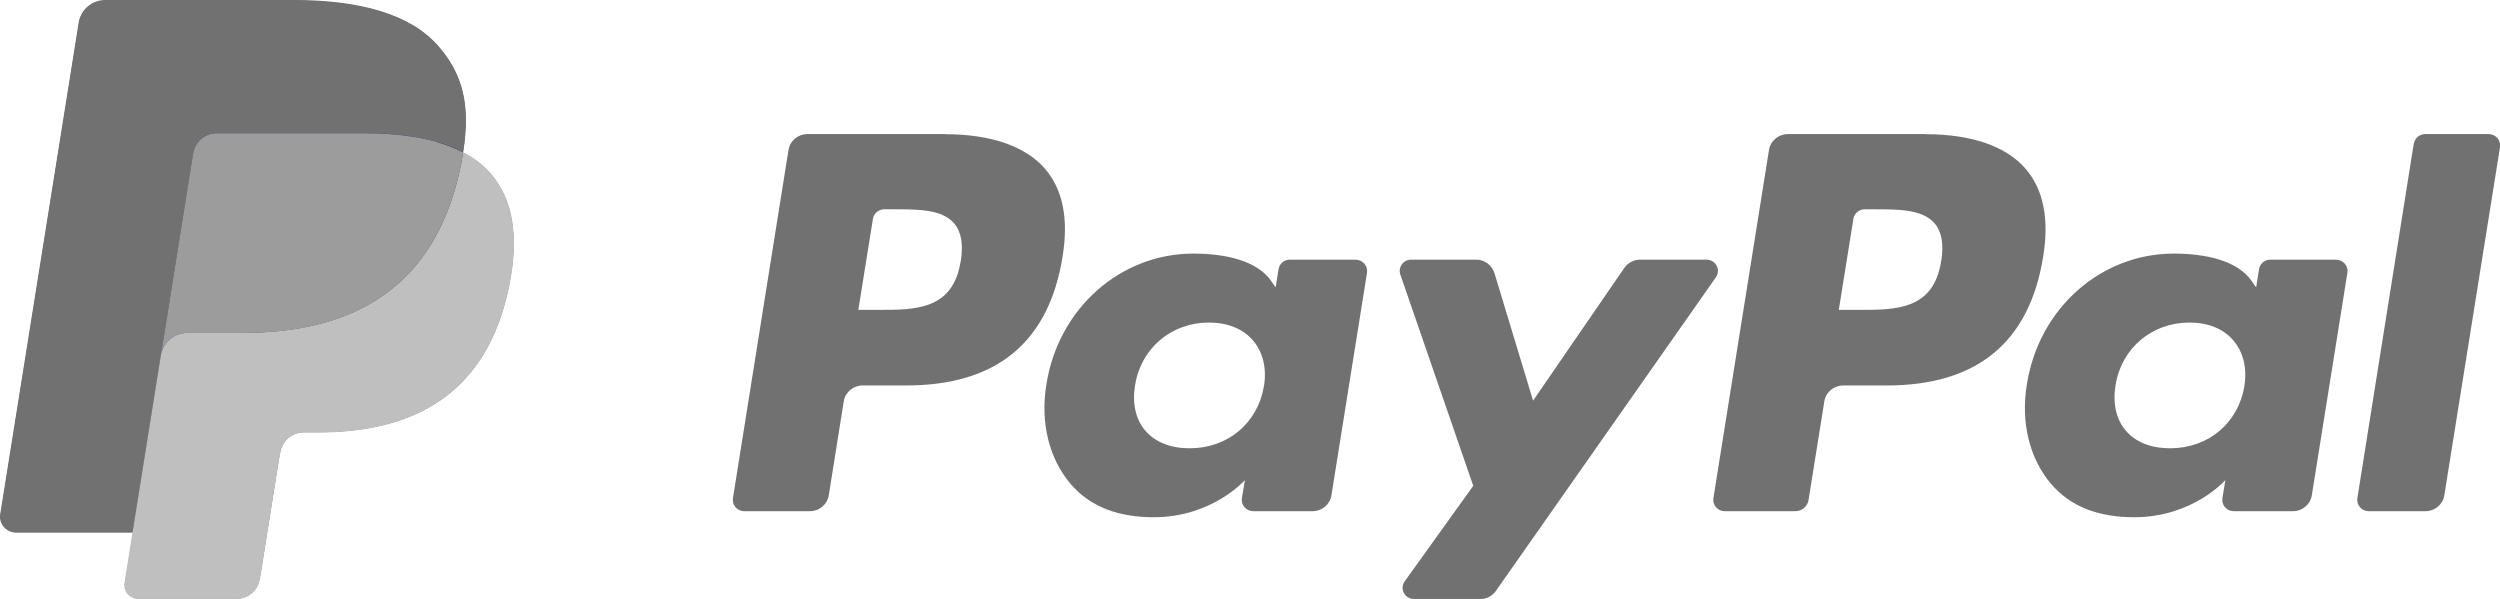
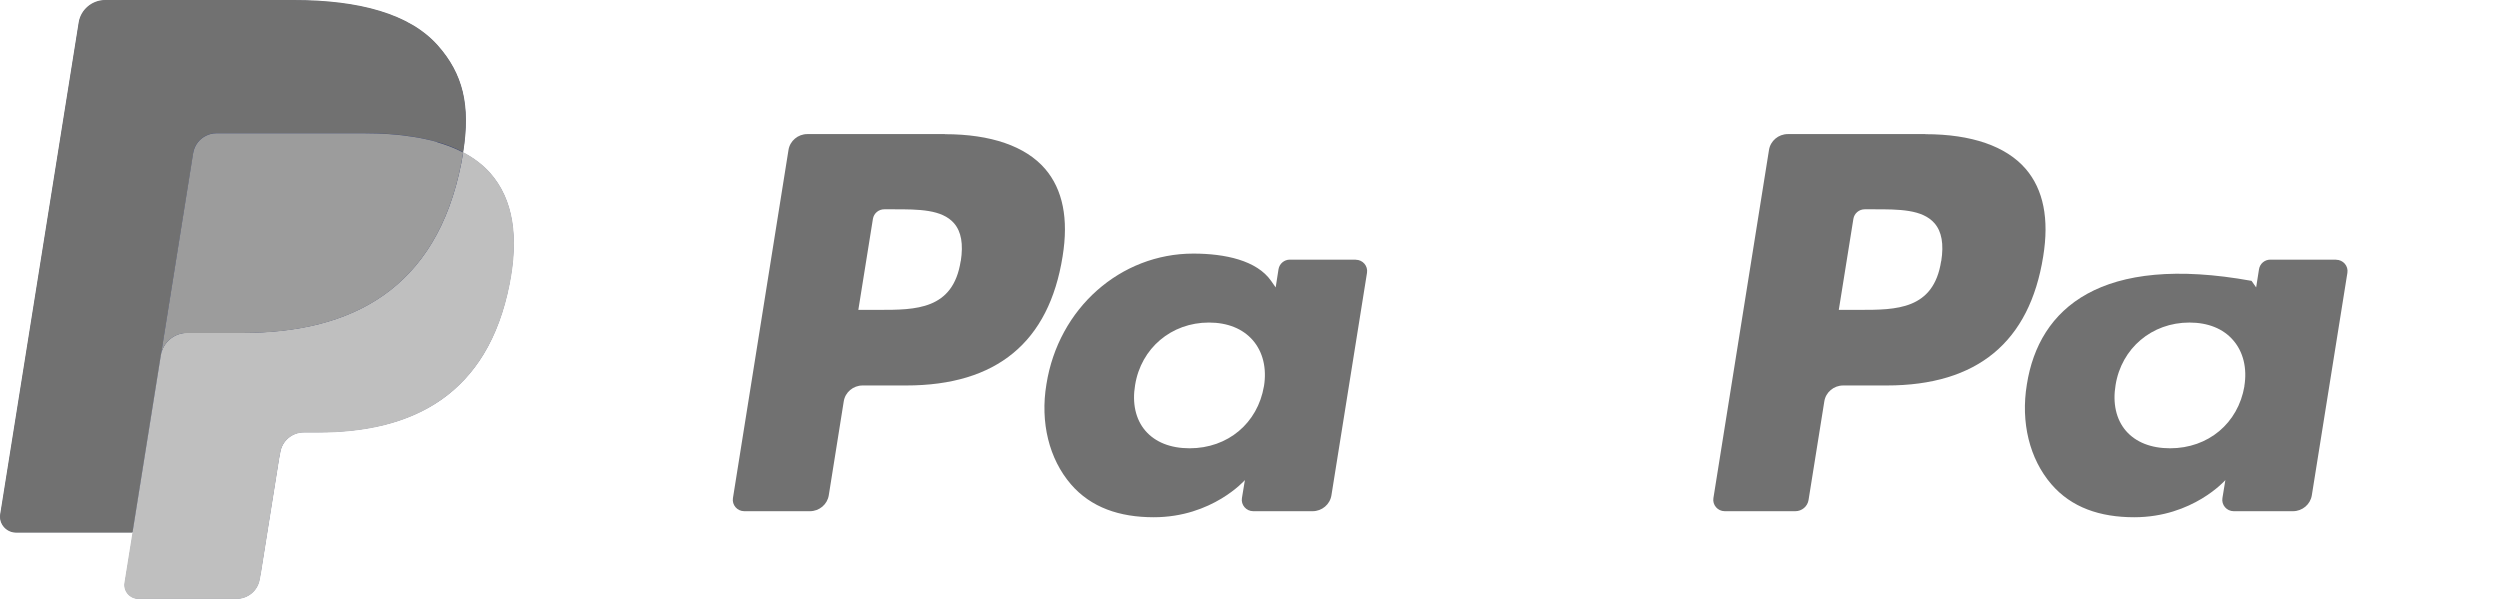
<svg xmlns="http://www.w3.org/2000/svg" width="96" height="23" viewBox="0 0 96 23" fill="none">
  <path fill-rule="evenodd" clip-rule="evenodd" d="M74.54 10.028C74.251 11.899 72.806 11.899 71.405 11.899H70.61L71.17 8.404C71.205 8.192 71.389 8.037 71.604 8.037H71.968C72.92 8.037 73.82 8.037 74.286 8.574C74.564 8.895 74.646 9.371 74.544 10.028H74.54ZM73.933 5.149H68.653C68.293 5.149 67.983 5.408 67.929 5.76L65.795 19.127C65.752 19.39 65.96 19.63 66.23 19.63H68.939C69.193 19.63 69.408 19.448 69.448 19.201L70.054 15.412C70.109 15.061 70.418 14.802 70.778 14.802H72.45C75.926 14.802 77.934 13.139 78.459 9.846C78.694 8.404 78.467 7.275 77.785 6.483C77.034 5.613 75.703 5.153 73.938 5.153L73.933 5.149Z" fill="#717171" />
  <path fill-rule="evenodd" clip-rule="evenodd" d="M36.89 10.028C36.6 11.899 35.156 11.899 33.754 11.899H32.96L33.52 8.404C33.555 8.192 33.739 8.037 33.954 8.037H34.318C35.269 8.037 36.17 8.037 36.636 8.574C36.913 8.895 36.996 9.371 36.894 10.028H36.89ZM36.283 5.149H31.002C30.642 5.149 30.333 5.408 30.278 5.76L28.145 19.127C28.102 19.39 28.309 19.63 28.579 19.63H31.1C31.46 19.63 31.77 19.371 31.825 19.019L32.4 15.412C32.455 15.061 32.764 14.802 33.124 14.802H34.796C38.272 14.802 40.28 13.139 40.804 9.846C41.039 8.404 40.812 7.275 40.131 6.483C39.38 5.613 38.049 5.153 36.283 5.153V5.149Z" fill="#717171" />
  <path fill-rule="evenodd" clip-rule="evenodd" d="M48.536 14.829C48.293 16.255 47.146 17.214 45.682 17.214C44.95 17.214 44.363 16.982 43.983 16.541C43.607 16.104 43.47 15.482 43.588 14.786C43.815 13.371 44.981 12.386 46.422 12.386C47.138 12.386 47.721 12.621 48.109 13.066C48.496 13.514 48.649 14.141 48.536 14.833V14.829ZM52.059 9.97H49.53C49.315 9.97 49.131 10.124 49.095 10.337L48.986 11.037L48.81 10.785C48.262 10.001 47.044 9.738 45.823 9.738C43.032 9.738 40.644 11.829 40.182 14.759C39.939 16.22 40.284 17.62 41.121 18.594C41.893 19.491 42.993 19.862 44.304 19.862C46.555 19.862 47.804 18.435 47.804 18.435L47.69 19.127C47.647 19.39 47.855 19.63 48.125 19.63H50.403C50.763 19.63 51.072 19.371 51.127 19.019L52.493 10.476C52.536 10.213 52.329 9.974 52.059 9.974V9.97Z" fill="#717171" />
-   <path fill-rule="evenodd" clip-rule="evenodd" d="M86.186 14.829C85.943 16.255 84.796 17.214 83.332 17.214C82.6 17.214 82.013 16.982 81.633 16.541C81.258 16.104 81.121 15.482 81.238 14.786C81.465 13.371 82.632 12.386 84.072 12.386C84.789 12.386 85.372 12.621 85.755 13.066C86.143 13.514 86.296 14.141 86.182 14.833L86.186 14.829ZM89.709 9.97H87.18C86.965 9.97 86.781 10.124 86.746 10.337L86.636 11.037L86.46 10.785C85.912 10.001 84.691 9.738 83.473 9.738C80.682 9.738 78.294 11.829 77.832 14.759C77.59 16.22 77.934 17.62 78.772 18.594C79.543 19.491 80.643 19.862 81.954 19.862C84.205 19.862 85.454 18.435 85.454 18.435L85.341 19.127C85.297 19.39 85.505 19.63 85.775 19.63H88.049C88.409 19.63 88.719 19.371 88.774 19.019L90.14 10.476C90.183 10.213 89.975 9.974 89.705 9.974L89.709 9.97Z" fill="#717171" />
-   <path fill-rule="evenodd" clip-rule="evenodd" d="M65.521 9.97H62.981C62.738 9.97 62.511 10.09 62.374 10.287L58.87 15.385L57.387 10.488C57.293 10.182 57.007 9.97 56.686 9.97H54.189C53.887 9.97 53.676 10.264 53.774 10.546L56.573 18.656L53.942 22.32C53.734 22.606 53.942 23.004 54.302 23.004H56.839C57.078 23.004 57.305 22.888 57.442 22.691L65.889 10.65C66.093 10.36 65.881 9.97 65.529 9.97" fill="#717171" />
-   <path fill-rule="evenodd" clip-rule="evenodd" d="M92.688 5.517L90.523 19.127C90.48 19.39 90.688 19.63 90.958 19.63H93.138C93.498 19.63 93.808 19.371 93.862 19.019L96 5.652C96.043 5.389 95.835 5.149 95.565 5.149H93.126C92.911 5.149 92.727 5.304 92.692 5.517" fill="#717171" />
+   <path fill-rule="evenodd" clip-rule="evenodd" d="M86.186 14.829C85.943 16.255 84.796 17.214 83.332 17.214C82.6 17.214 82.013 16.982 81.633 16.541C81.258 16.104 81.121 15.482 81.238 14.786C81.465 13.371 82.632 12.386 84.072 12.386C84.789 12.386 85.372 12.621 85.755 13.066C86.143 13.514 86.296 14.141 86.182 14.833L86.186 14.829ZM89.709 9.97H87.18C86.965 9.97 86.781 10.124 86.746 10.337L86.636 11.037L86.46 10.785C80.682 9.738 78.294 11.829 77.832 14.759C77.59 16.22 77.934 17.62 78.772 18.594C79.543 19.491 80.643 19.862 81.954 19.862C84.205 19.862 85.454 18.435 85.454 18.435L85.341 19.127C85.297 19.39 85.505 19.63 85.775 19.63H88.049C88.409 19.63 88.719 19.371 88.774 19.019L90.14 10.476C90.183 10.213 89.975 9.974 89.705 9.974L89.709 9.97Z" fill="#717171" />
  <path fill-rule="evenodd" clip-rule="evenodd" d="M10.001 22.057L10.71 17.616L10.757 17.368C10.792 17.155 10.901 16.958 11.07 16.815C11.238 16.672 11.449 16.595 11.669 16.595H12.232C13.172 16.595 14.033 16.494 14.796 16.301C15.611 16.093 16.335 15.768 16.949 15.339C17.599 14.883 18.147 14.291 18.574 13.584C19.024 12.838 19.357 11.937 19.556 10.913C19.736 10.008 19.768 9.196 19.658 8.501C19.541 7.766 19.255 7.144 18.809 6.641C18.539 6.34 18.194 6.077 17.783 5.86H17.775V5.845C17.92 4.94 17.912 4.187 17.76 3.537C17.603 2.888 17.29 2.3 16.797 1.747C15.775 0.603 13.919 0.023 11.285 0.023H4.043C3.8 0.023 3.566 0.108 3.382 0.263C3.198 0.418 3.076 0.634 3.037 0.87L0.027 19.745C-0.001 19.919 0.05 20.093 0.164 20.225C0.277 20.356 0.446 20.433 0.622 20.433H5.112V20.453L4.799 22.386C4.775 22.536 4.818 22.687 4.92 22.803C5.022 22.919 5.167 22.985 5.319 22.985H9.085C9.296 22.985 9.5 22.911 9.66 22.776C9.821 22.641 9.927 22.451 9.962 22.247L9.997 22.057" fill="#27346A" />
  <path fill-rule="evenodd" clip-rule="evenodd" d="M7.418 5.872C7.465 5.574 7.66 5.327 7.923 5.203C8.04 5.145 8.173 5.114 8.314 5.114H13.99C14.664 5.114 15.29 5.157 15.861 5.249C16.026 5.276 16.182 5.304 16.339 5.338C16.496 5.373 16.644 5.412 16.789 5.45C16.864 5.47 16.934 5.493 17.005 5.516C17.286 5.609 17.549 5.717 17.787 5.845C18.073 4.055 17.787 2.837 16.805 1.736C15.724 0.522 13.775 0 11.281 0H4.043C3.535 0 3.1 0.367 3.022 0.862L0.008 19.745C-0.051 20.116 0.239 20.453 0.622 20.453H5.093L7.422 5.872" fill="#717171" />
  <path fill-rule="evenodd" clip-rule="evenodd" d="M17.787 5.849C17.764 5.984 17.74 6.124 17.713 6.267C16.757 11.106 13.493 12.78 9.32 12.78H7.194C6.685 12.78 6.255 13.147 6.176 13.642L4.779 22.382C4.728 22.707 4.983 23 5.315 23H9.081C9.527 23 9.907 22.68 9.977 22.247L10.013 22.057L10.721 17.612L10.768 17.364C10.839 16.928 11.218 16.611 11.665 16.611H12.228C15.877 16.611 18.734 15.146 19.572 10.913C19.92 9.143 19.74 7.666 18.817 6.63C18.538 6.317 18.19 6.058 17.787 5.845" fill="#BFBFBF" />
  <path fill-rule="evenodd" clip-rule="evenodd" d="M16.789 5.454C16.644 5.412 16.492 5.373 16.339 5.342C16.182 5.308 16.026 5.277 15.861 5.253C15.29 5.161 14.66 5.118 13.99 5.118H8.314C8.173 5.118 8.04 5.149 7.923 5.207C7.66 5.331 7.469 5.574 7.418 5.876L6.212 13.429L6.177 13.649C6.255 13.151 6.686 12.787 7.195 12.787H9.32C13.493 12.787 16.758 11.114 17.713 6.274C17.74 6.131 17.764 5.992 17.787 5.856C17.545 5.729 17.286 5.621 17.004 5.528C16.934 5.505 16.863 5.482 16.789 5.462" fill="#9C9C9C" />
</svg>